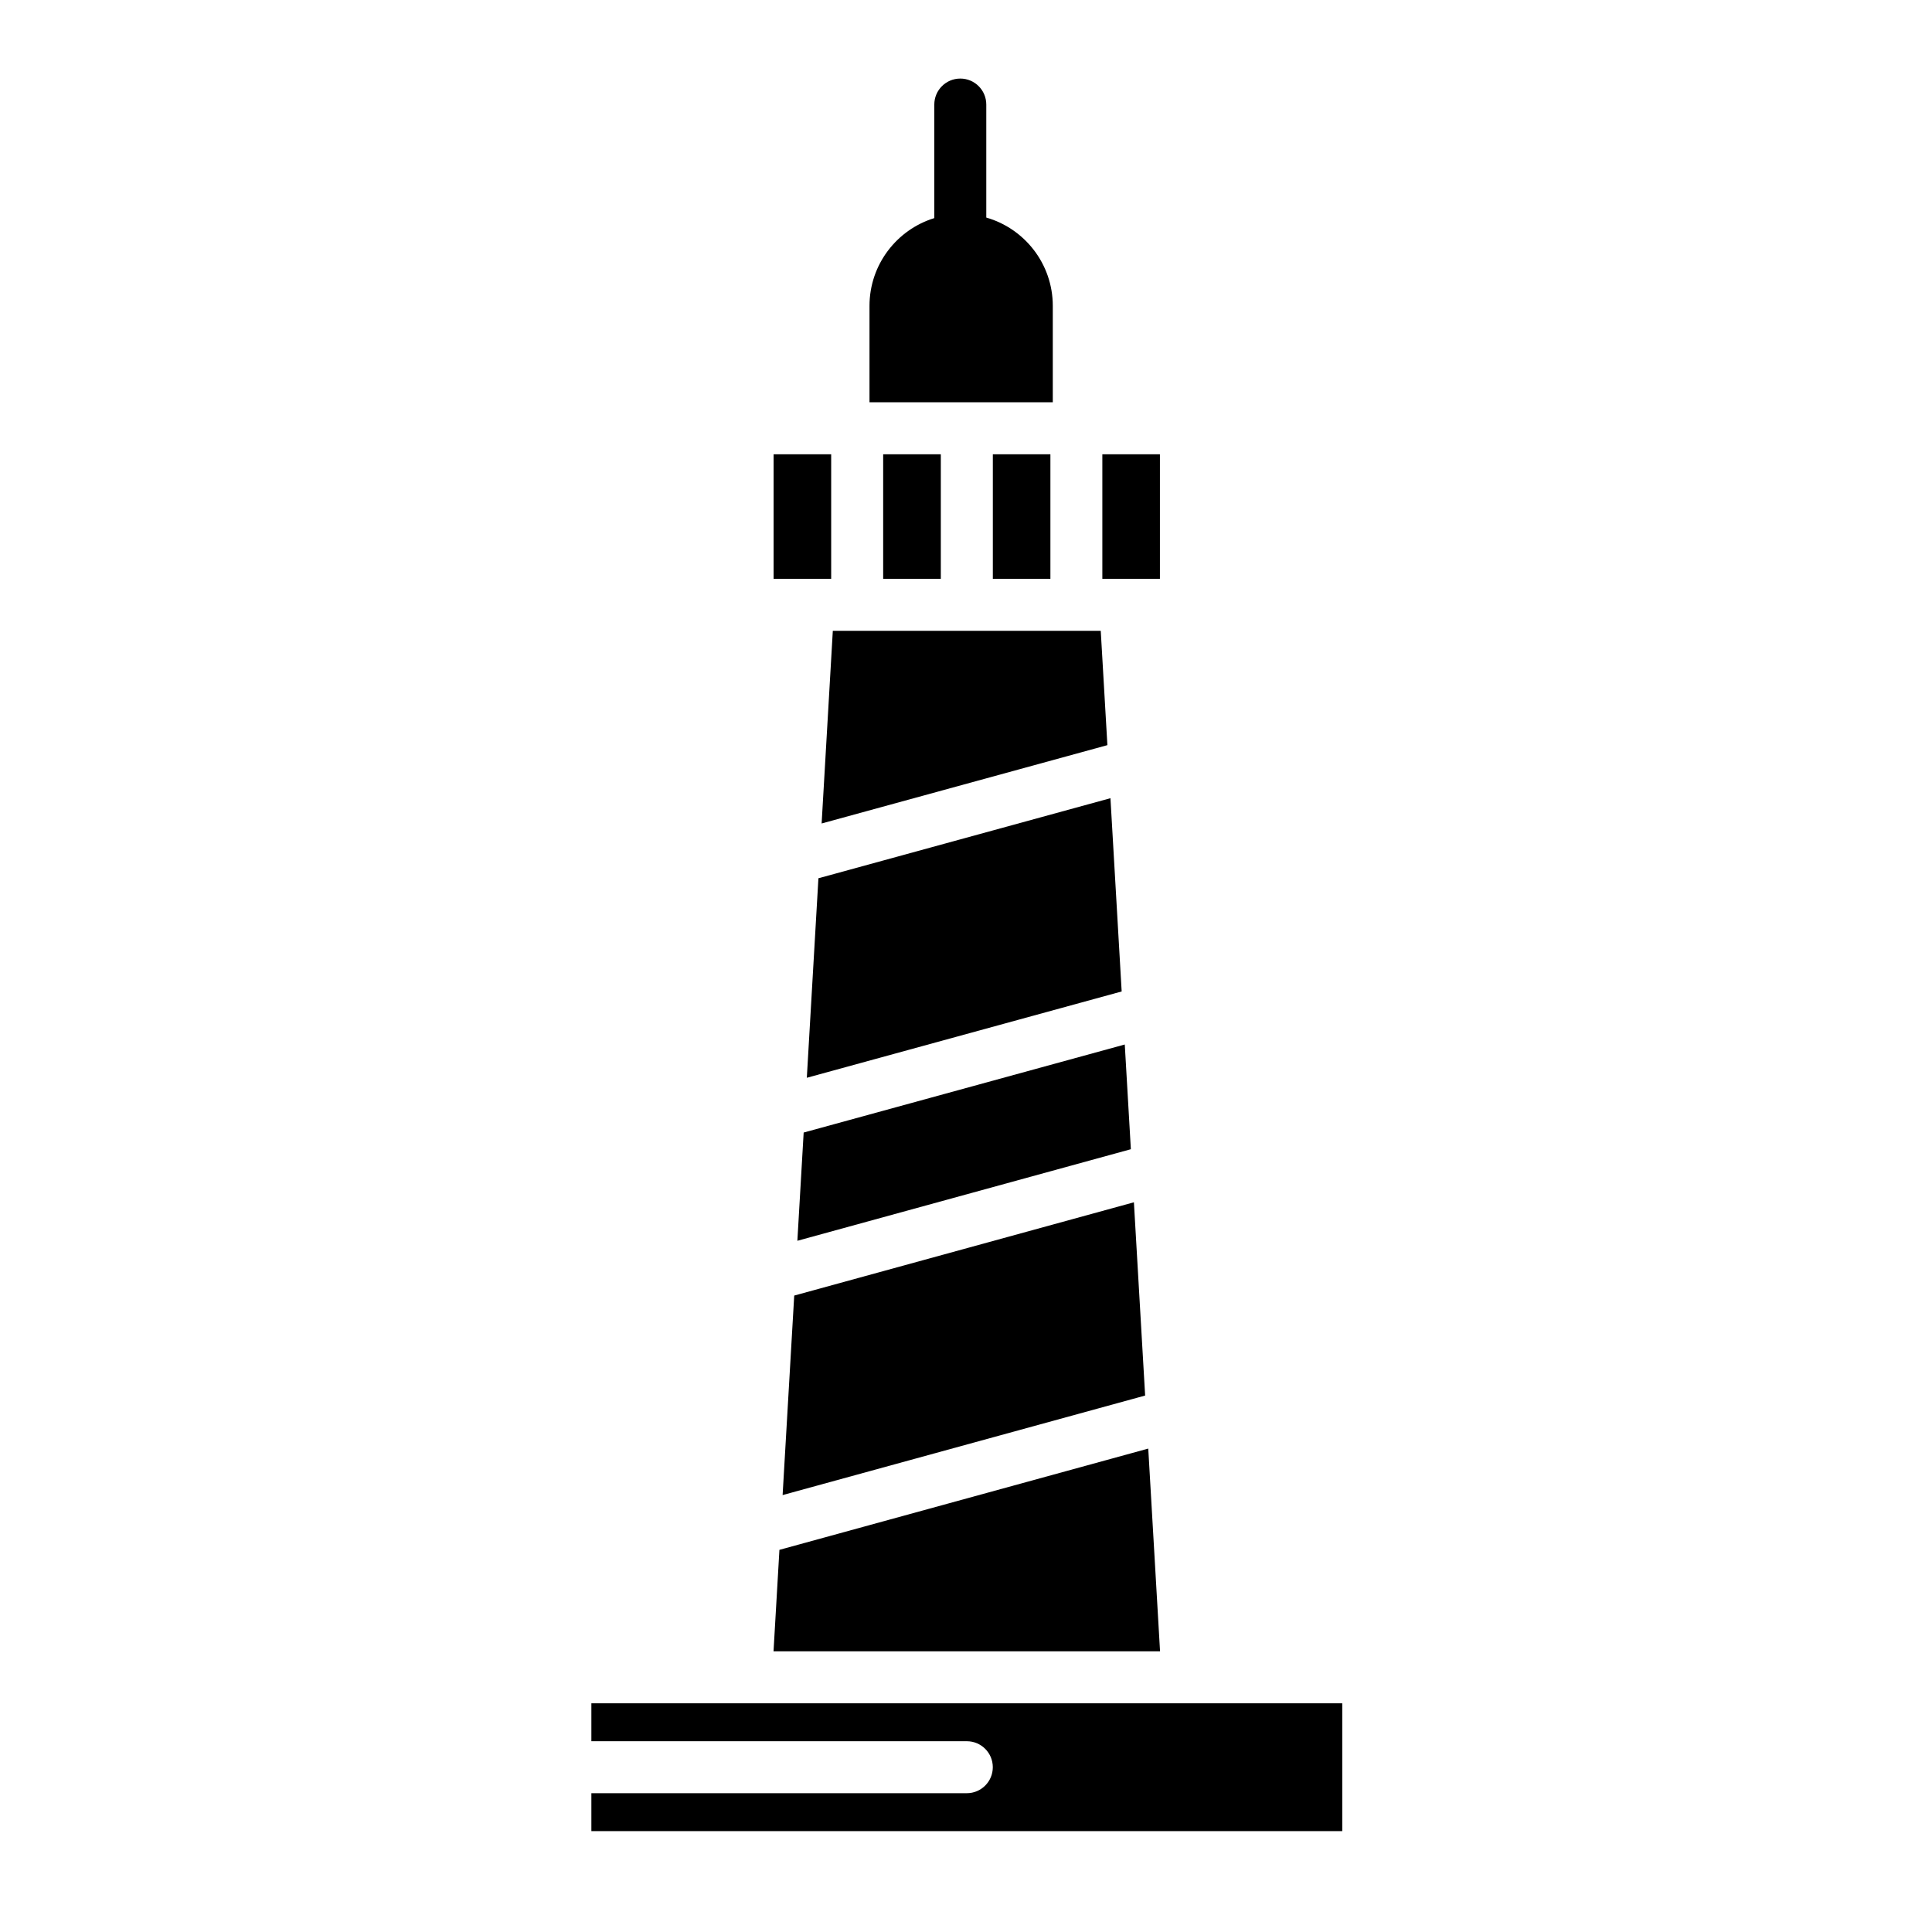
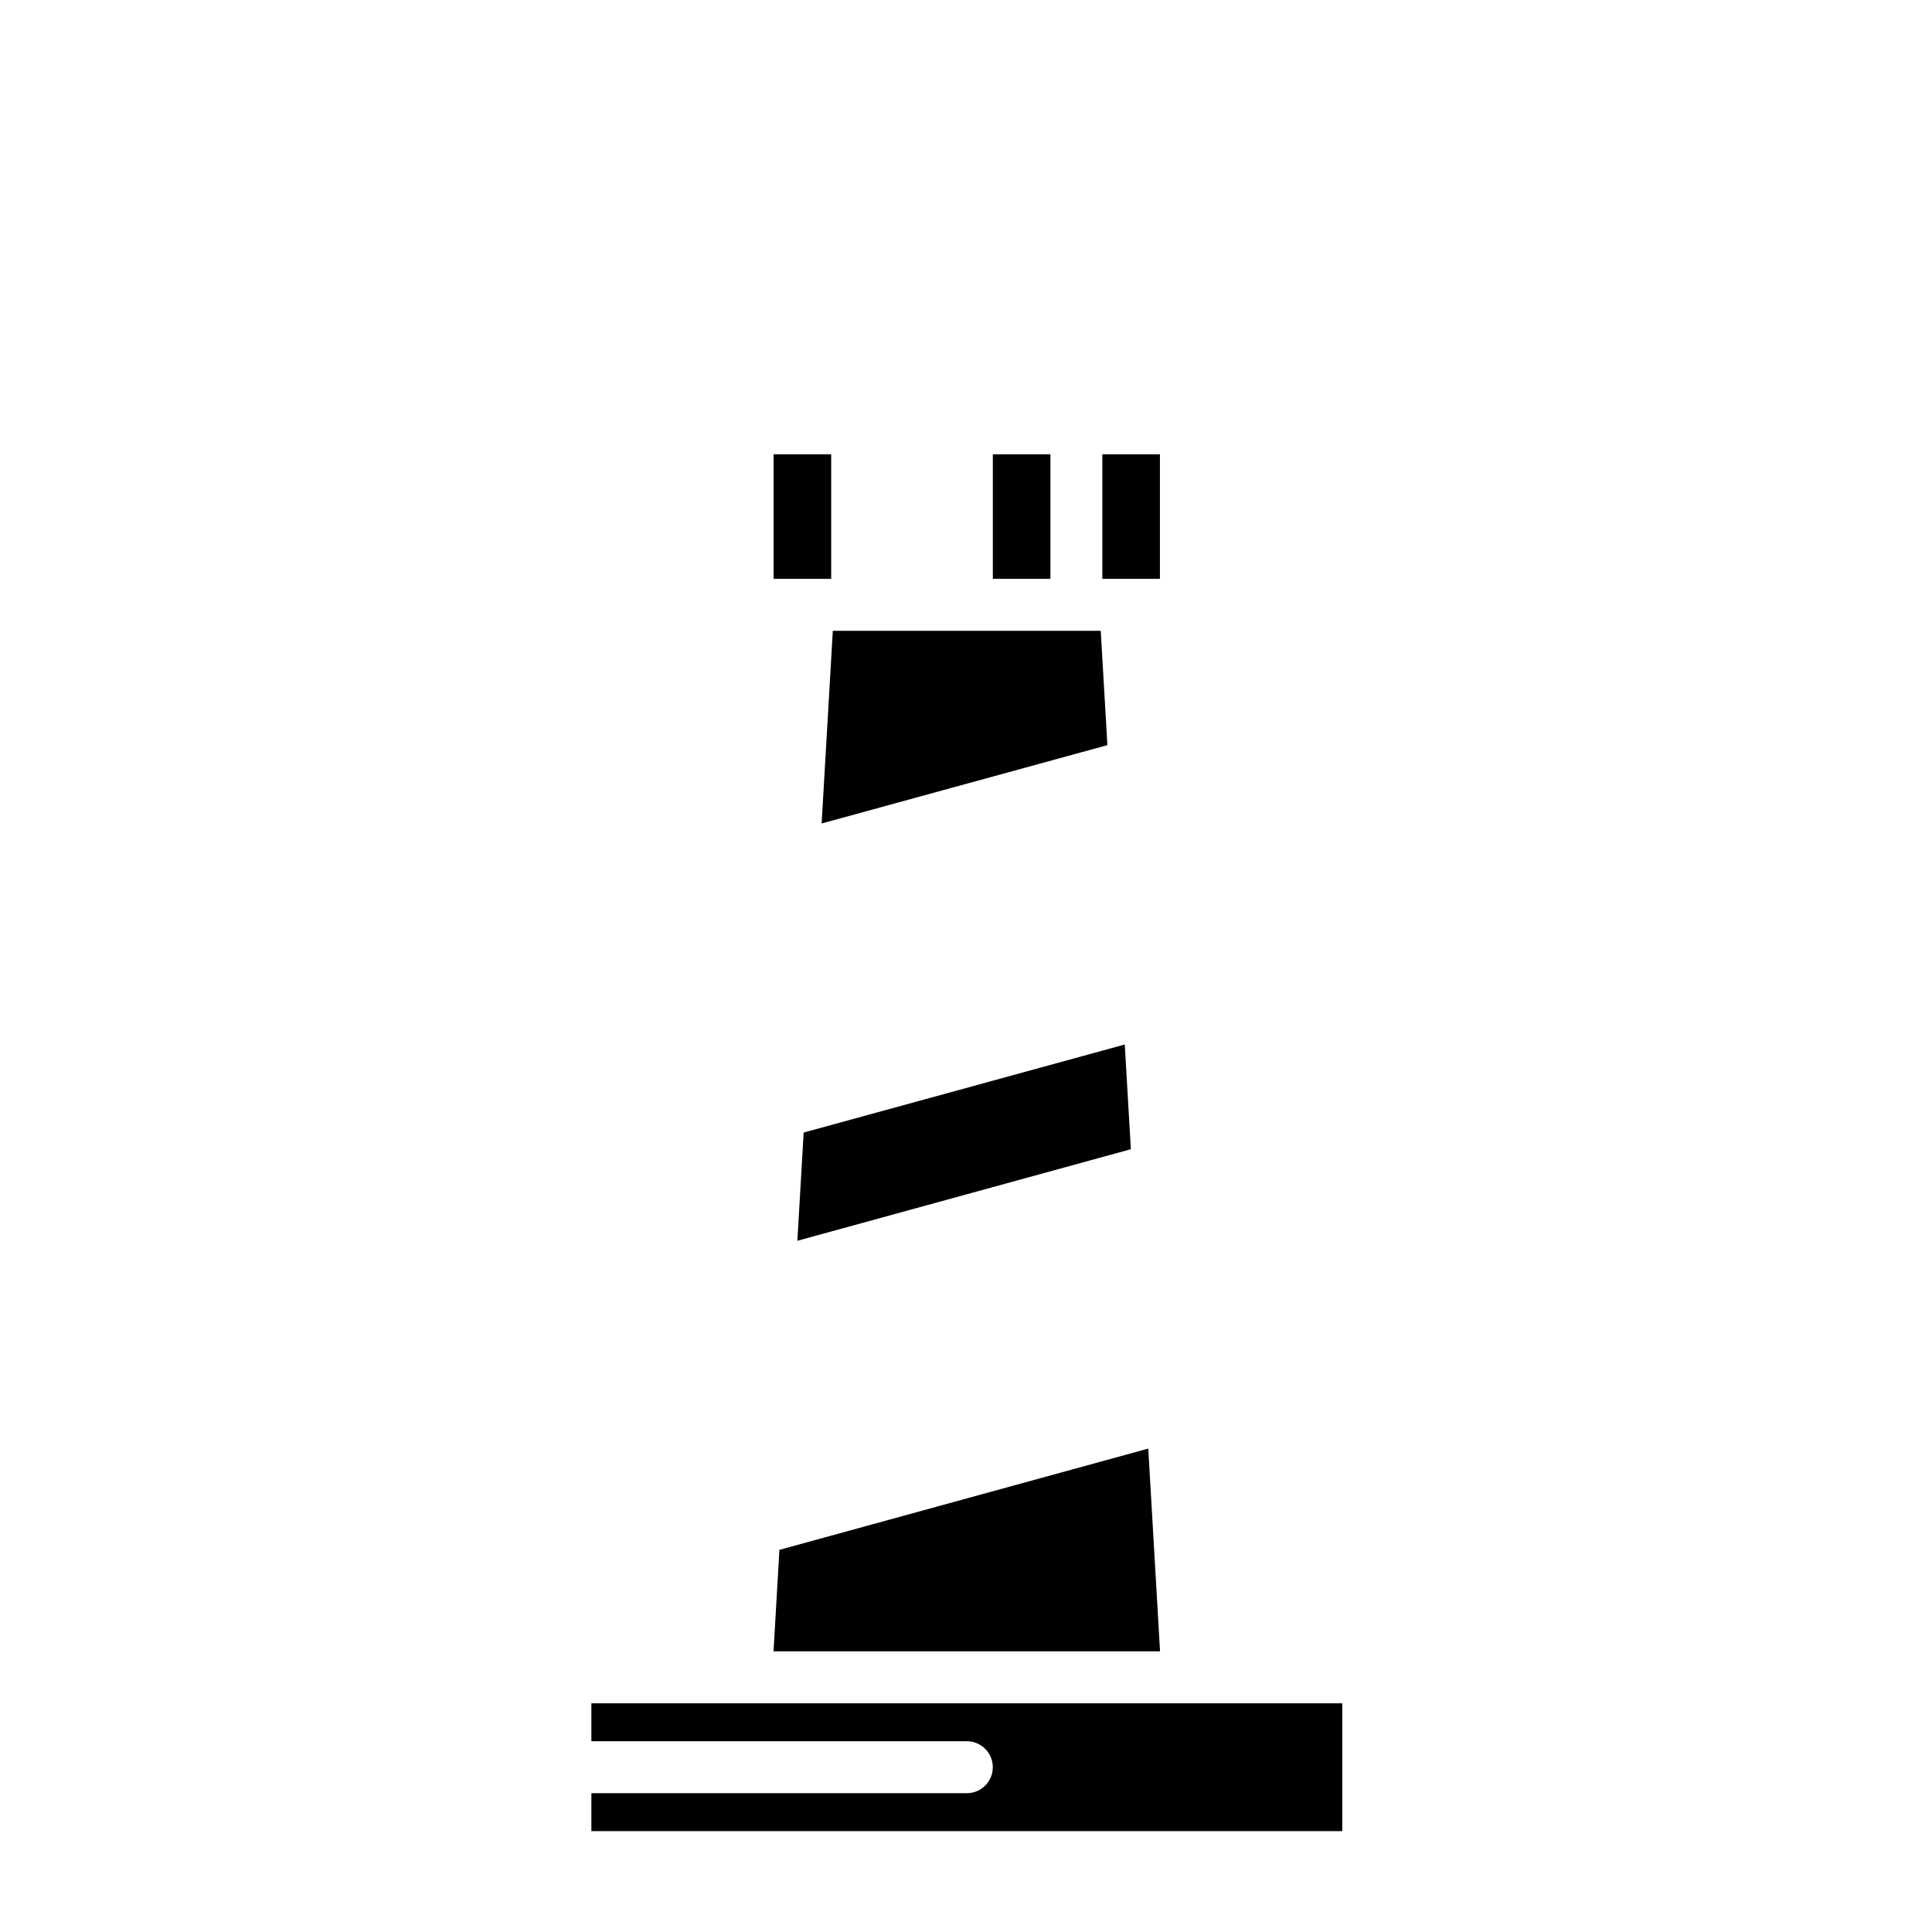
<svg xmlns="http://www.w3.org/2000/svg" fill="#000000" width="800px" height="800px" version="1.1" viewBox="144 144 512 512">
  <g>
-     <path d="m423 250.61v-25.551c0-11.109-7.465-20.496-17.625-23.402v-29.949c0-3.805-3.082-6.887-6.887-6.887-3.805 0-6.887 3.082-6.887 6.887v30.027c0 0.02 0.004 0.039 0.004 0.062-9.938 3.055-17.18 12.32-17.18 23.266v25.547z" />
-     <path d="m351.4 540.21 96.074-26.375-2.977-51.215-90.02 24.719z" />
-     <path d="m378.05 264.39h15.277v33h-15.277z" />
-     <path d="m360.89 376.75-3.074 52.871 83.438-22.875-2.973-51.215z" />
    <path d="m451.39 297.39v-33h-15.258v33z" />
    <path d="m355.31 472.82 88.379-24.266-1.613-27.75-85.098 23.332z" />
    <path d="m407.11 264.39h15.258v33h-15.258z" />
    <path d="m458.74 595.39h-0.02-158v10.051h99.496c3.805 0 6.887 3.082 6.887 6.887s-3.082 6.887-6.887 6.887h-99.496v10.051h198.99v-33.875z" />
    <path d="m364.27 297.39v-33h-15.258v33z" />
    <path d="m448.3 527.89-97.746 26.836-1.562 26.887h102.43z" />
    <path d="m437.47 341.47-1.762-30.305h-71.004l-2.965 51.066z" />
  </g>
</svg>